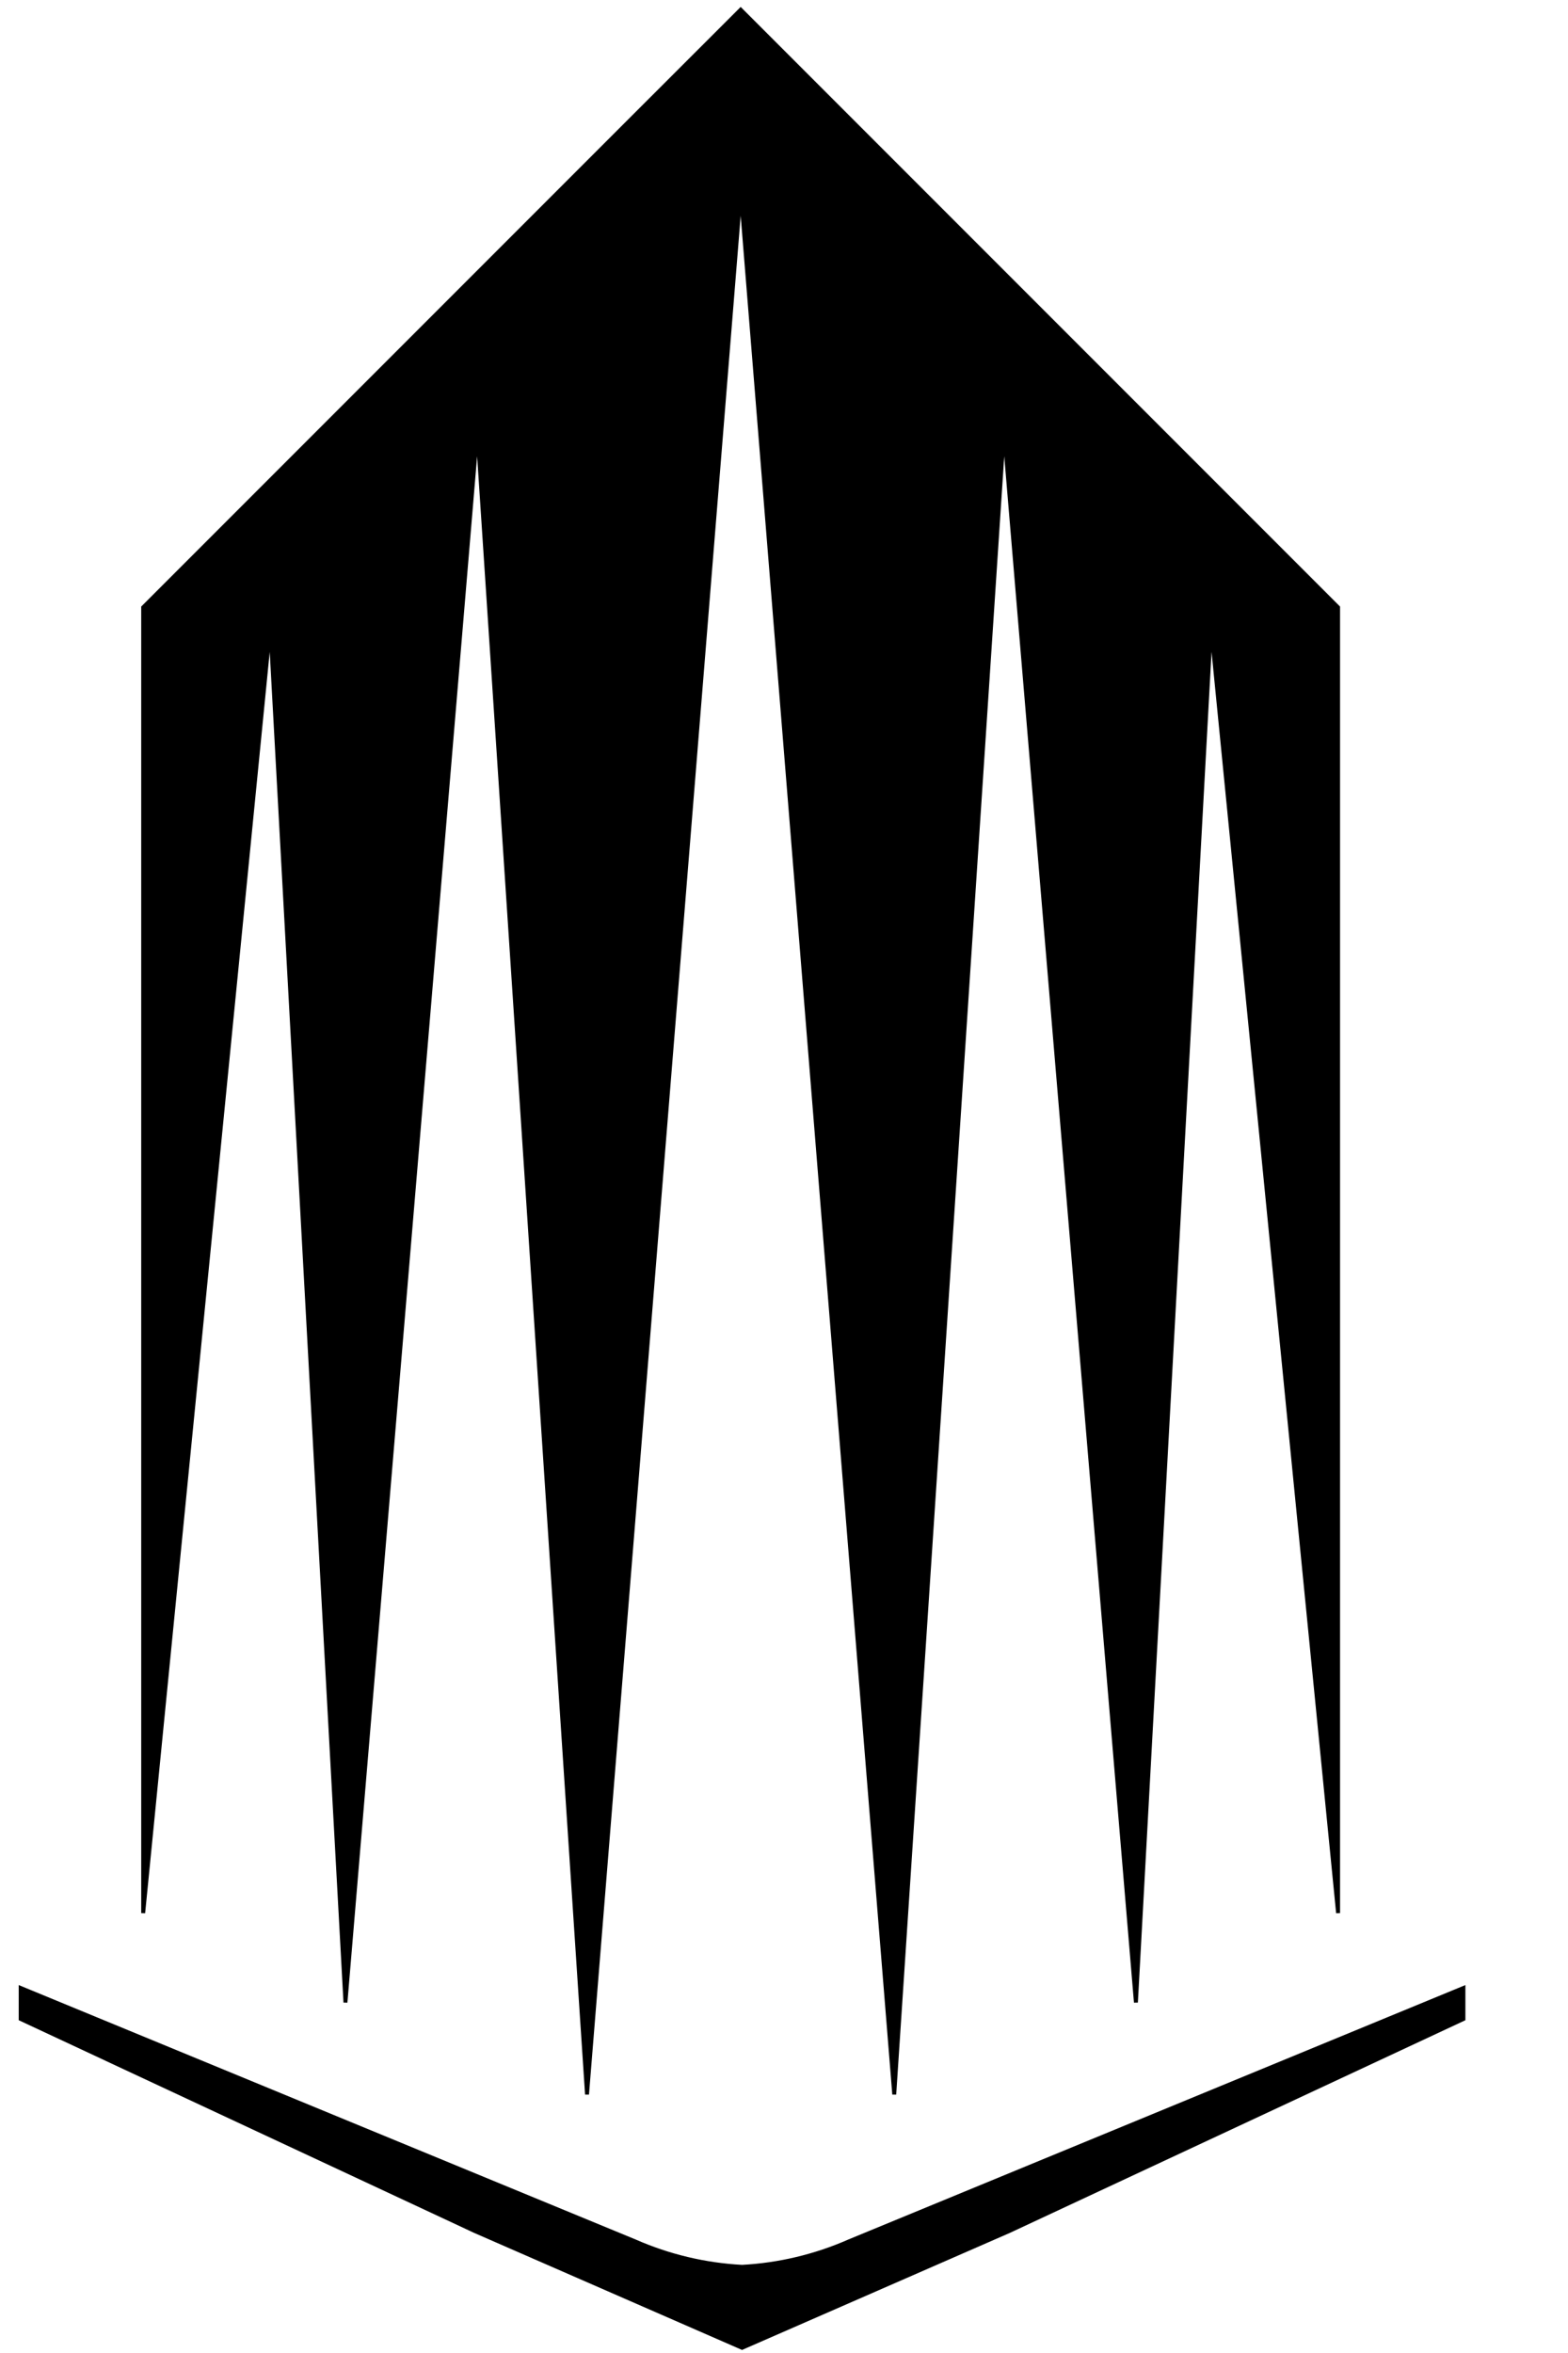
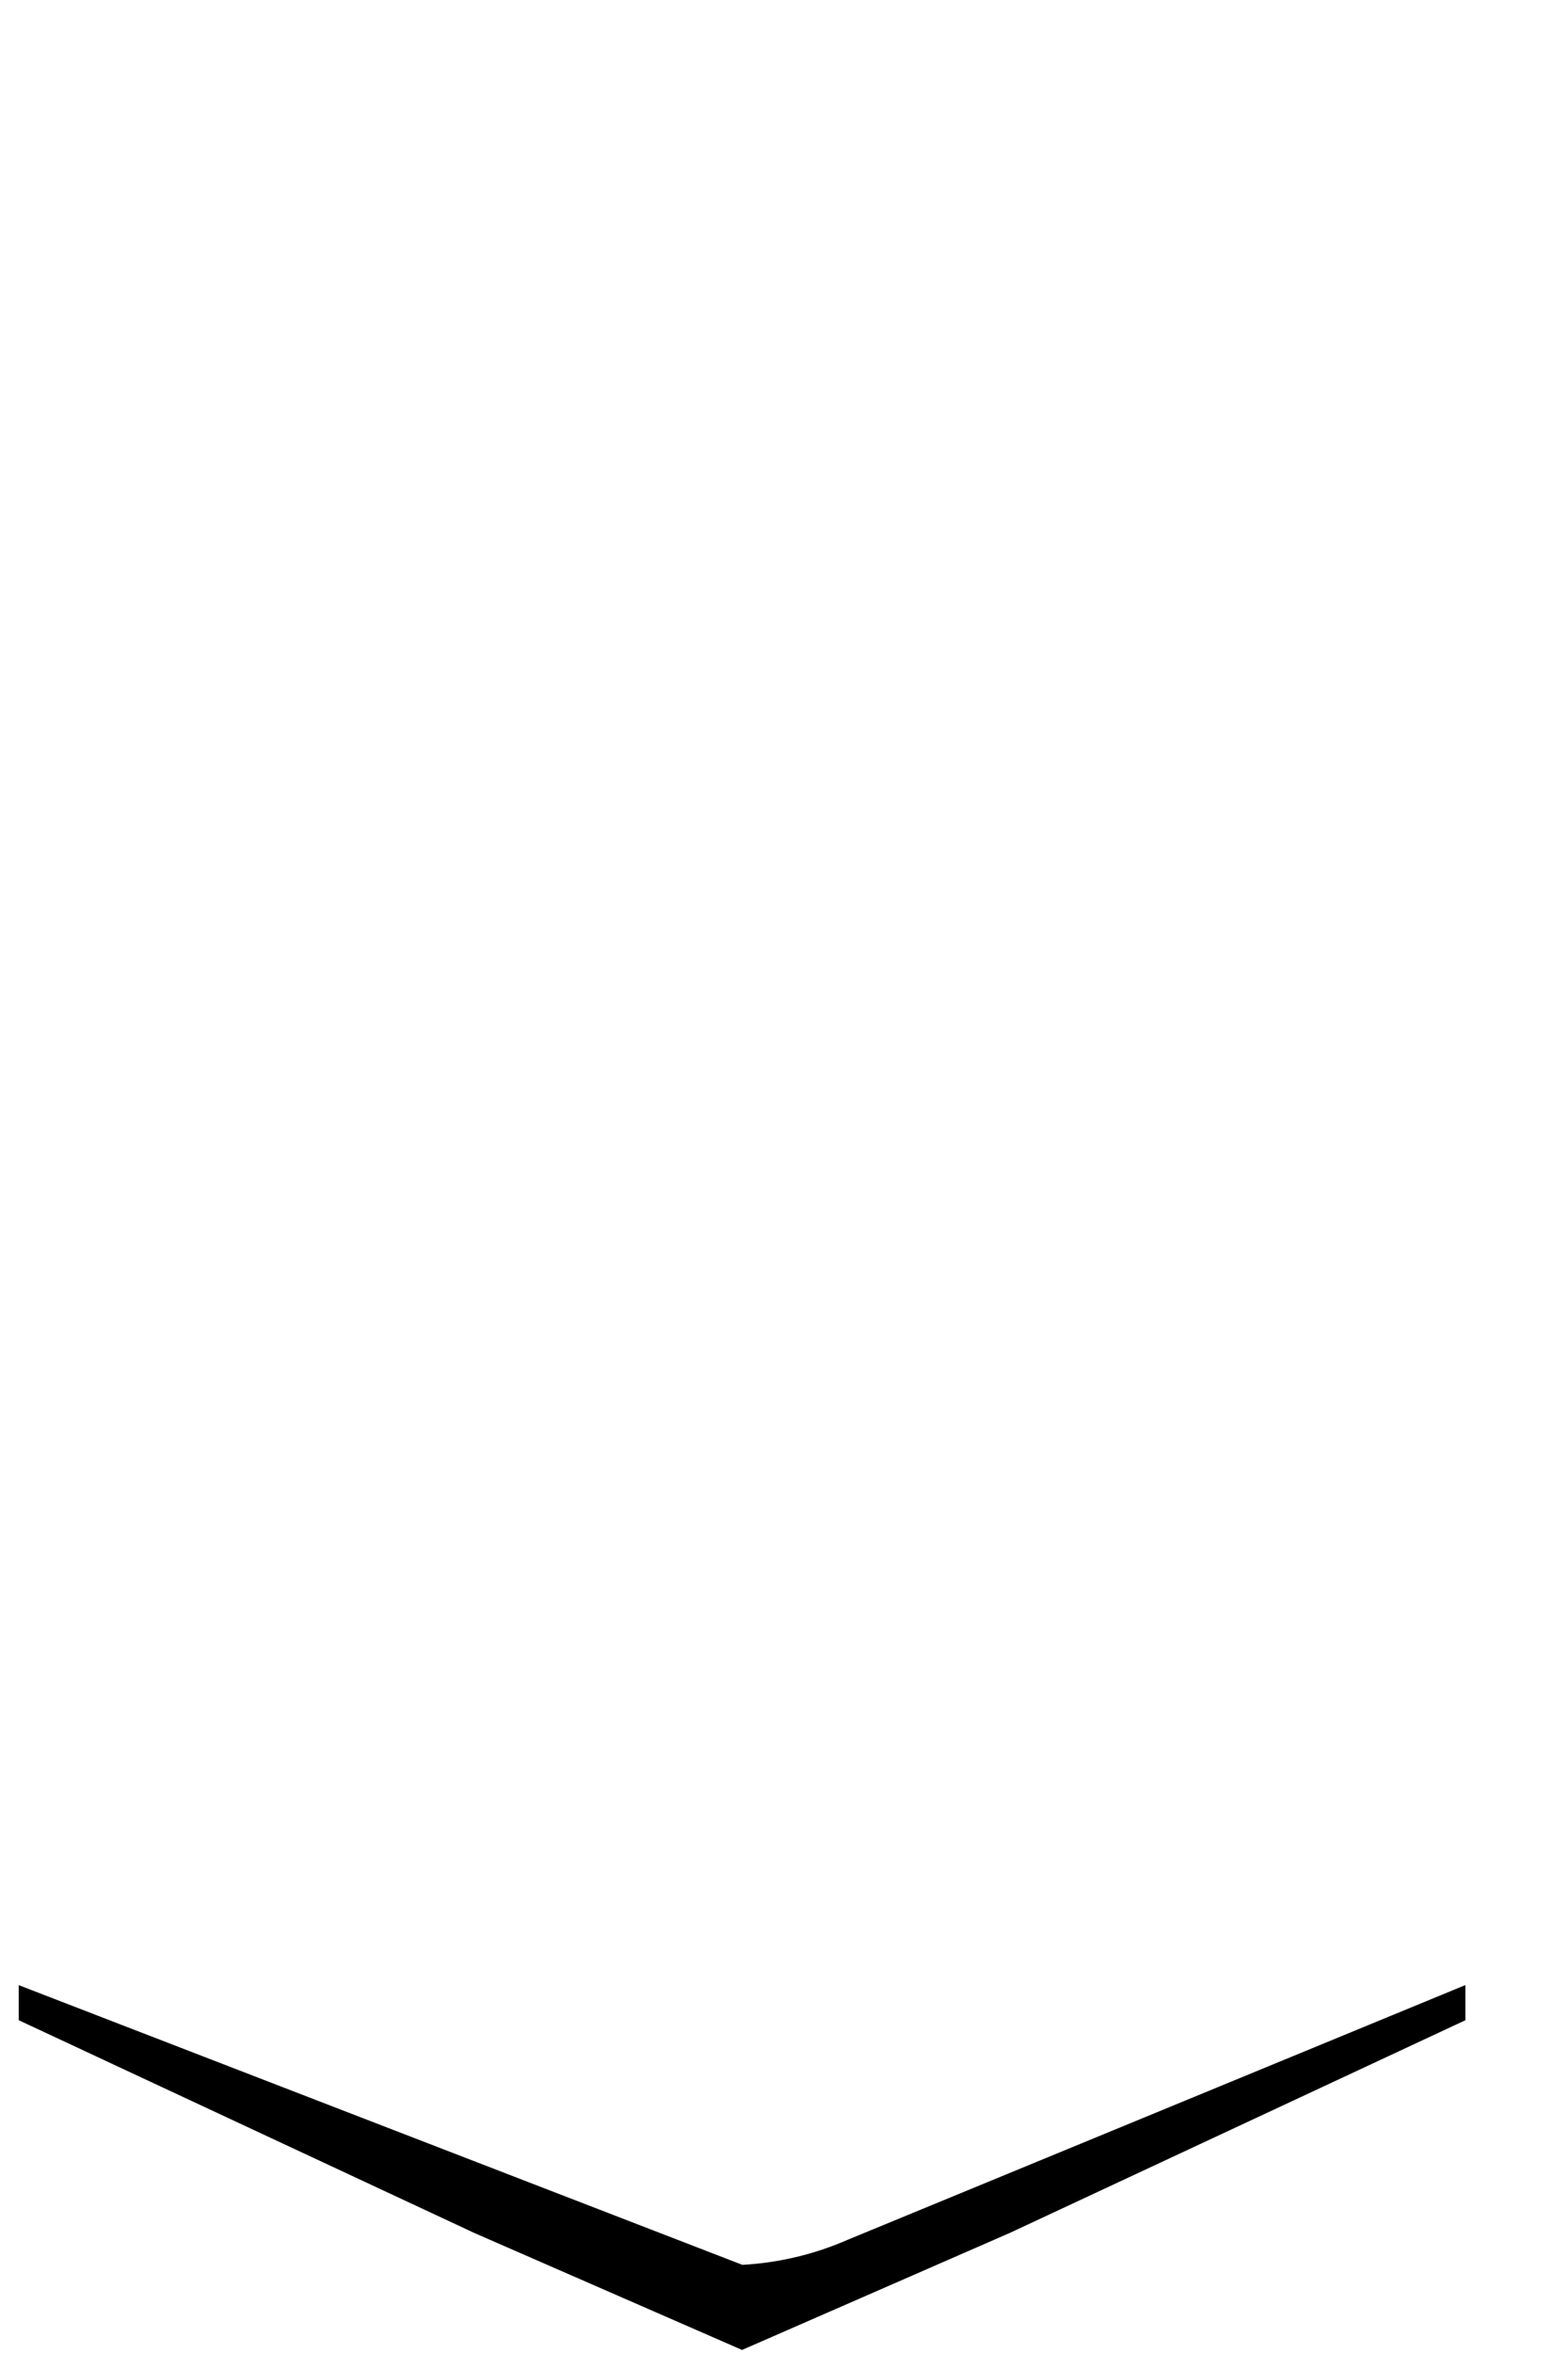
<svg xmlns="http://www.w3.org/2000/svg" width="16" height="24" viewBox="0 0 16 24" fill="none">
-   <path d="M1.461 6.195V19.513L2.758 6.387L3.525 20.425L4.871 4.386L5.99 21.363L7.558 1.952L9.125 21.363L10.245 4.386L11.591 20.425L12.357 6.387L13.654 19.513V6.195L7.558 0.099L6.378 1.278L1.461 6.195Z" fill="black" stroke="black" stroke-width="0.04" />
-   <path d="M7.572 23.947L10.296 22.757L14.933 20.593V20.277L8.664 22.861C8.318 23.013 7.948 23.101 7.572 23.121C7.195 23.101 6.825 23.013 6.479 22.861L0.211 20.277V20.593L4.847 22.757L7.572 23.947Z" fill="black" stroke="black" stroke-width="0.04" />
+   <path d="M7.572 23.947L10.296 22.757L14.933 20.593V20.277L8.664 22.861C8.318 23.013 7.948 23.101 7.572 23.121L0.211 20.277V20.593L4.847 22.757L7.572 23.947Z" fill="black" stroke="black" stroke-width="0.04" />
</svg>